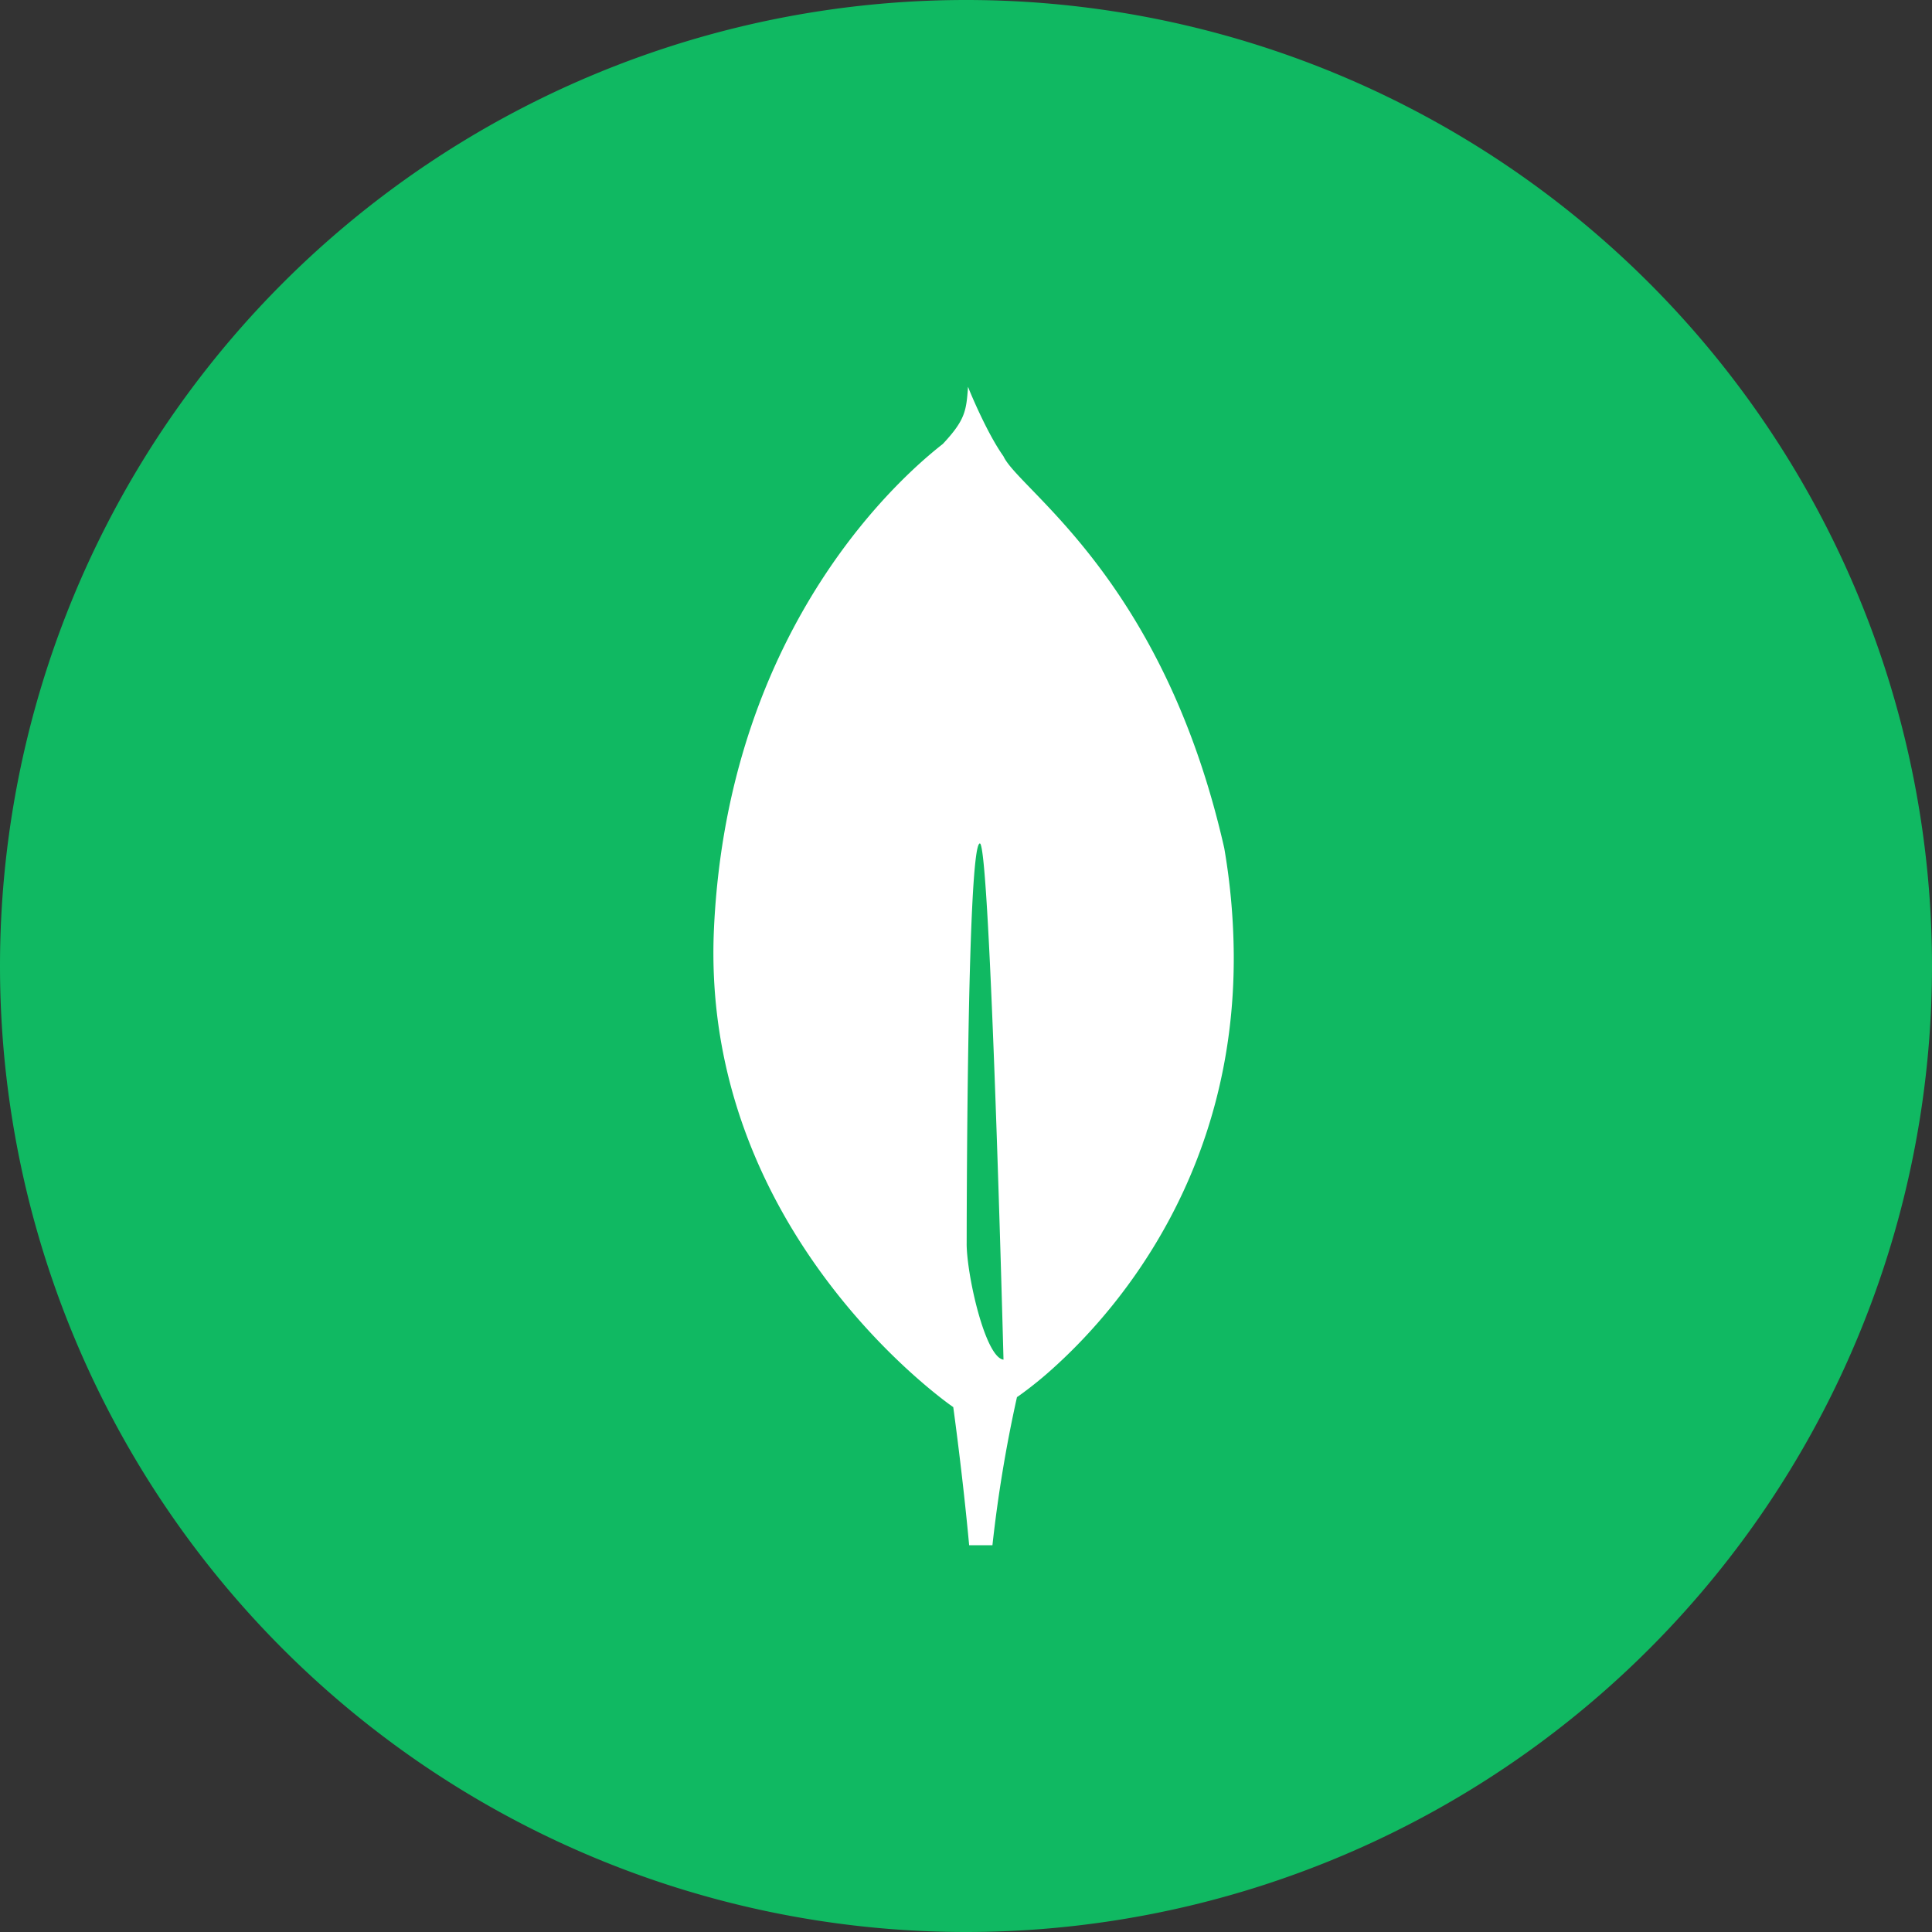
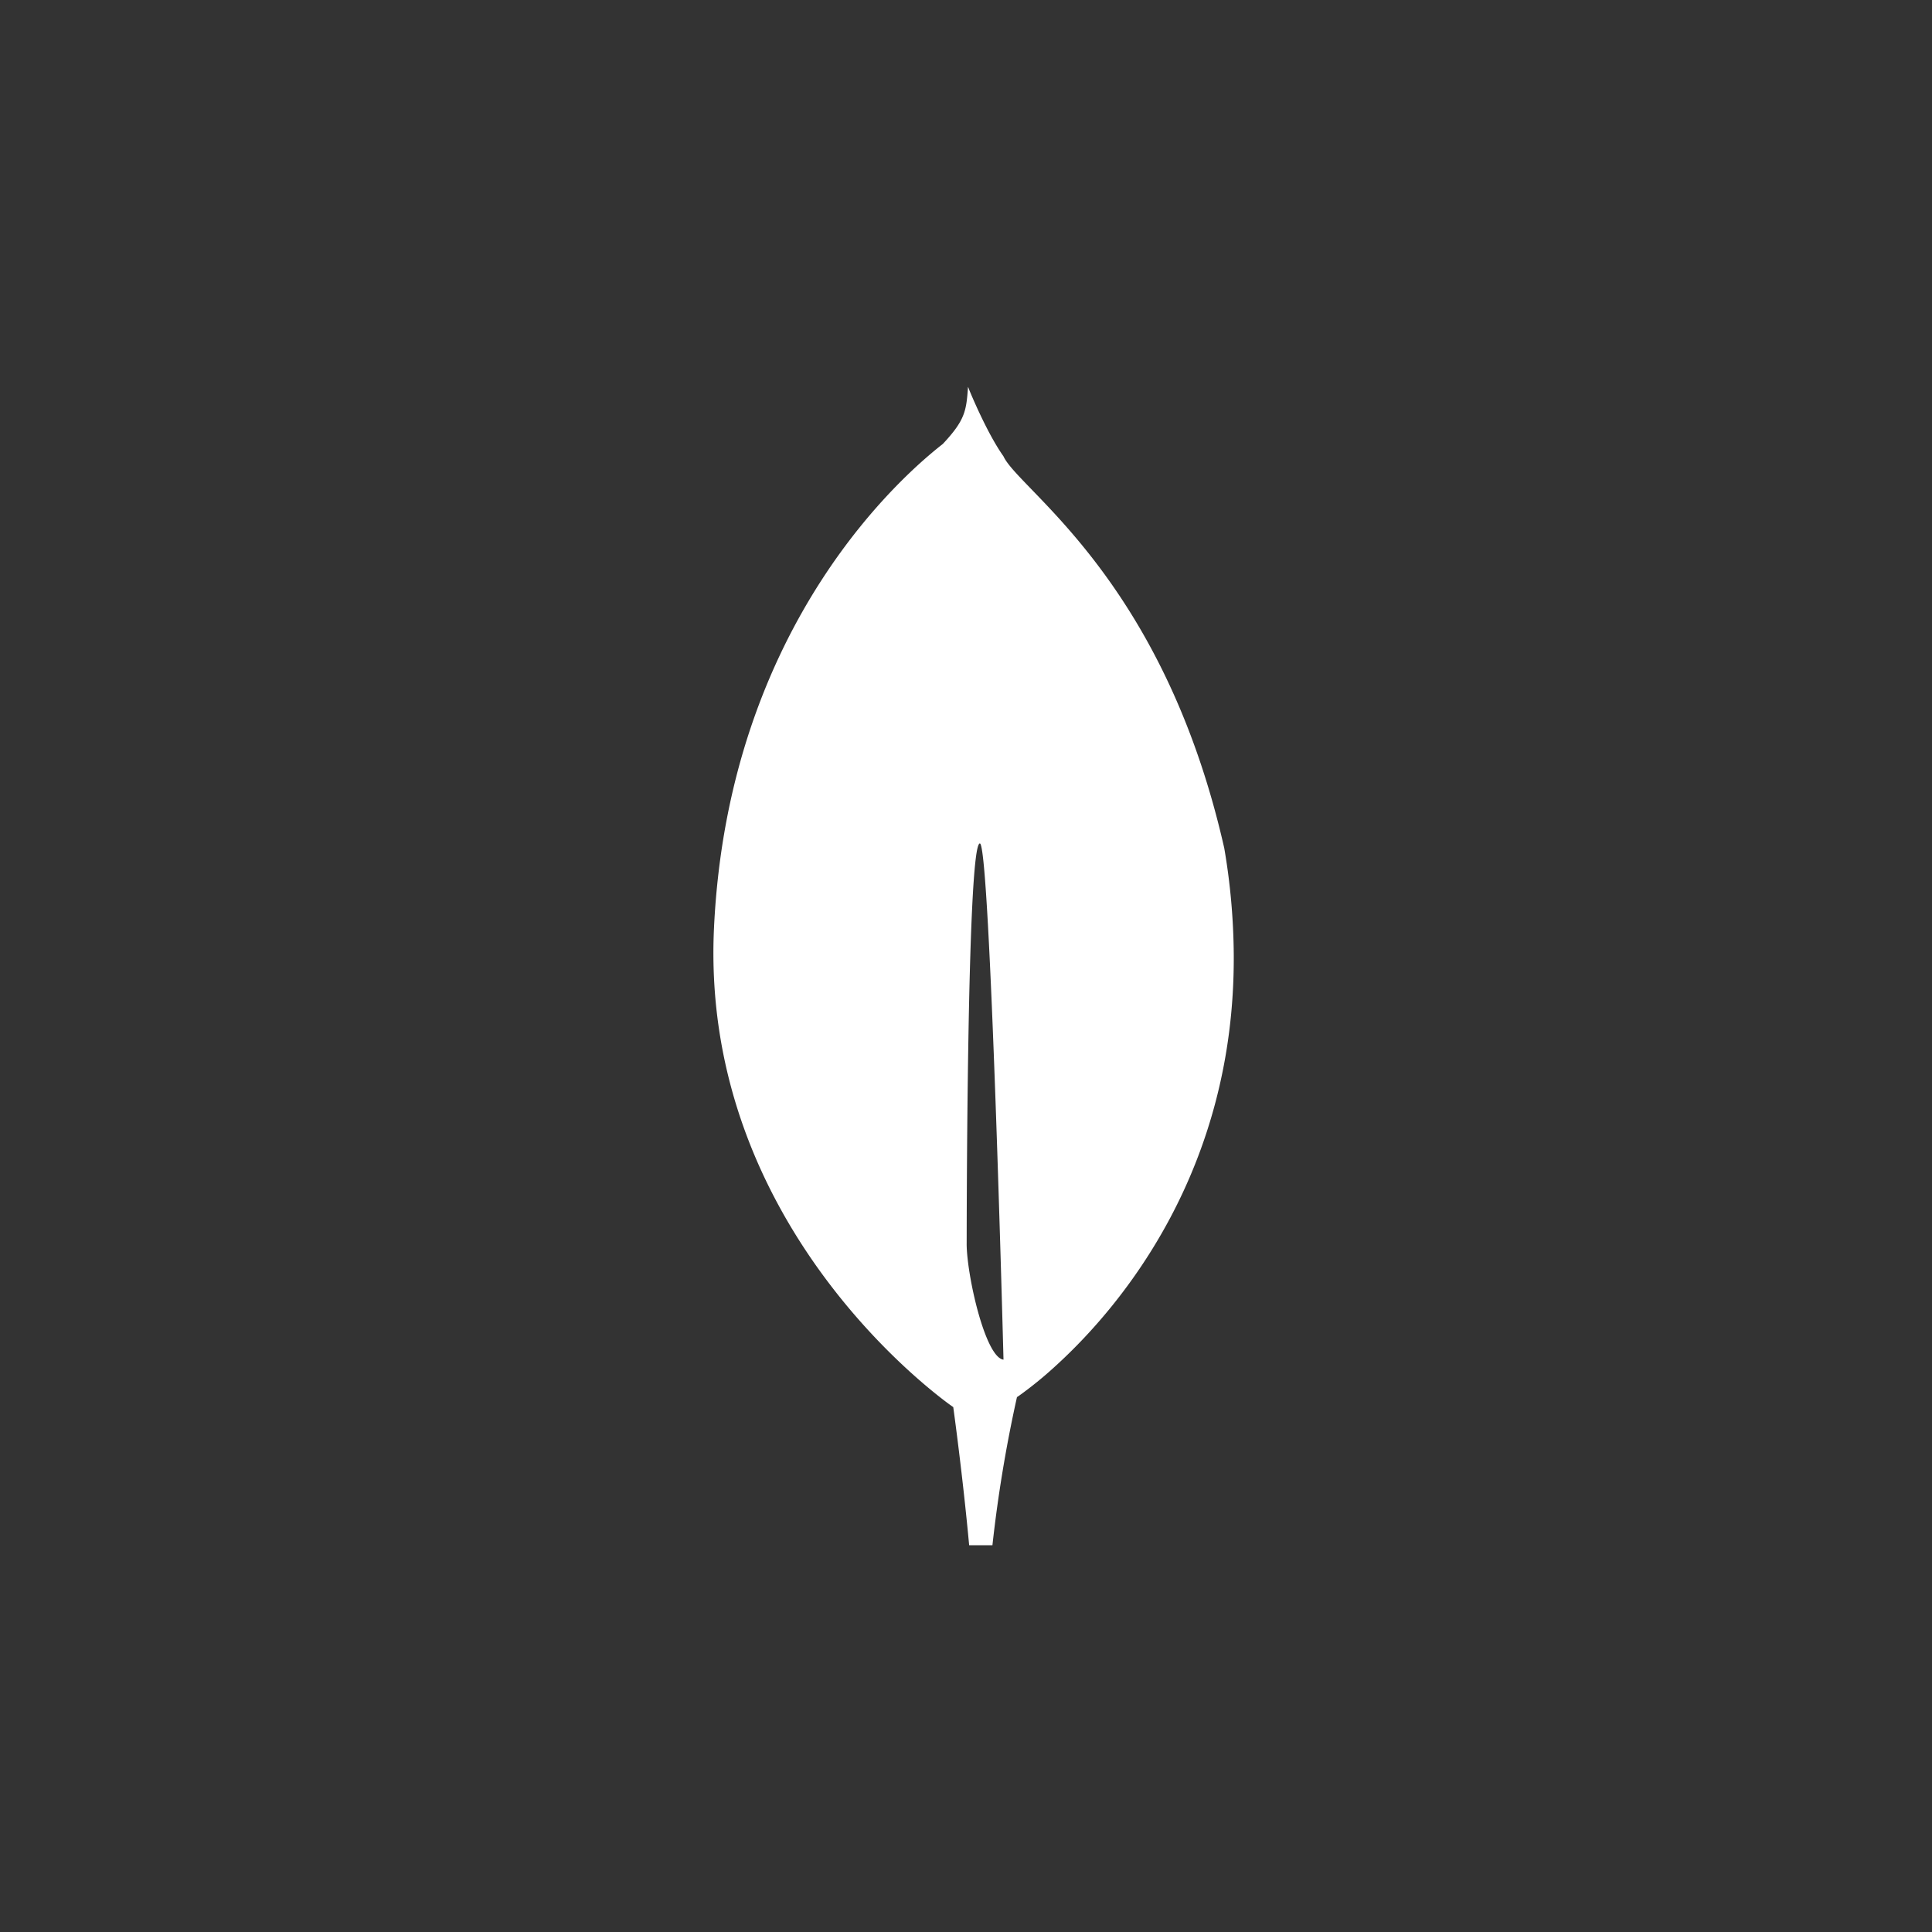
<svg xmlns="http://www.w3.org/2000/svg" t="1735313628944" class="icon" viewBox="0 0 1024 1024" version="1.1" p-id="95225" width="200" height="200">
  <rect x="0" y="0" width="1024" height="1024" fill="#333333" stroke="none" />
-   <path d="M512 512m-512 0a512 512 0 1 0 1024 0 512 512 0 1 0-1024 0Z" fill="#10B962" p-id="95226" />
  <path d="M648.858 449.434C616.52 306.719 540.088 259.789 531.866 241.859c-8.991-12.646-18.125-35.144-18.125-35.144-0.143-0.389-0.379-1.055-0.666-1.7-0.922 12.646-1.403 17.521-13.363 30.29-18.524 14.479-113.541 94.208-121.272 256.369-7.209 151.245 109.251 241.357 125 252.846l1.792 1.27v-0.102c0.102 0.758 4.997 35.994 8.438 73.329h12.339a726.682 726.682 0 0 1 13.005-78.52l0.993-0.655a204.483 204.483 0 0 0 20.111-16.445l0.717-0.655c33.485-30.925 93.676-102.472 93.082-216.525a347.075 347.075 0 0 0-5.048-56.76z m-136.499 209.684s0-212.122 6.994-212.07c5.458 0 12.524 273.603 12.524 273.603-9.718-1.167-19.528-45.025-19.528-61.532z" fill="#FFFFFF" p-id="95227" />
</svg>